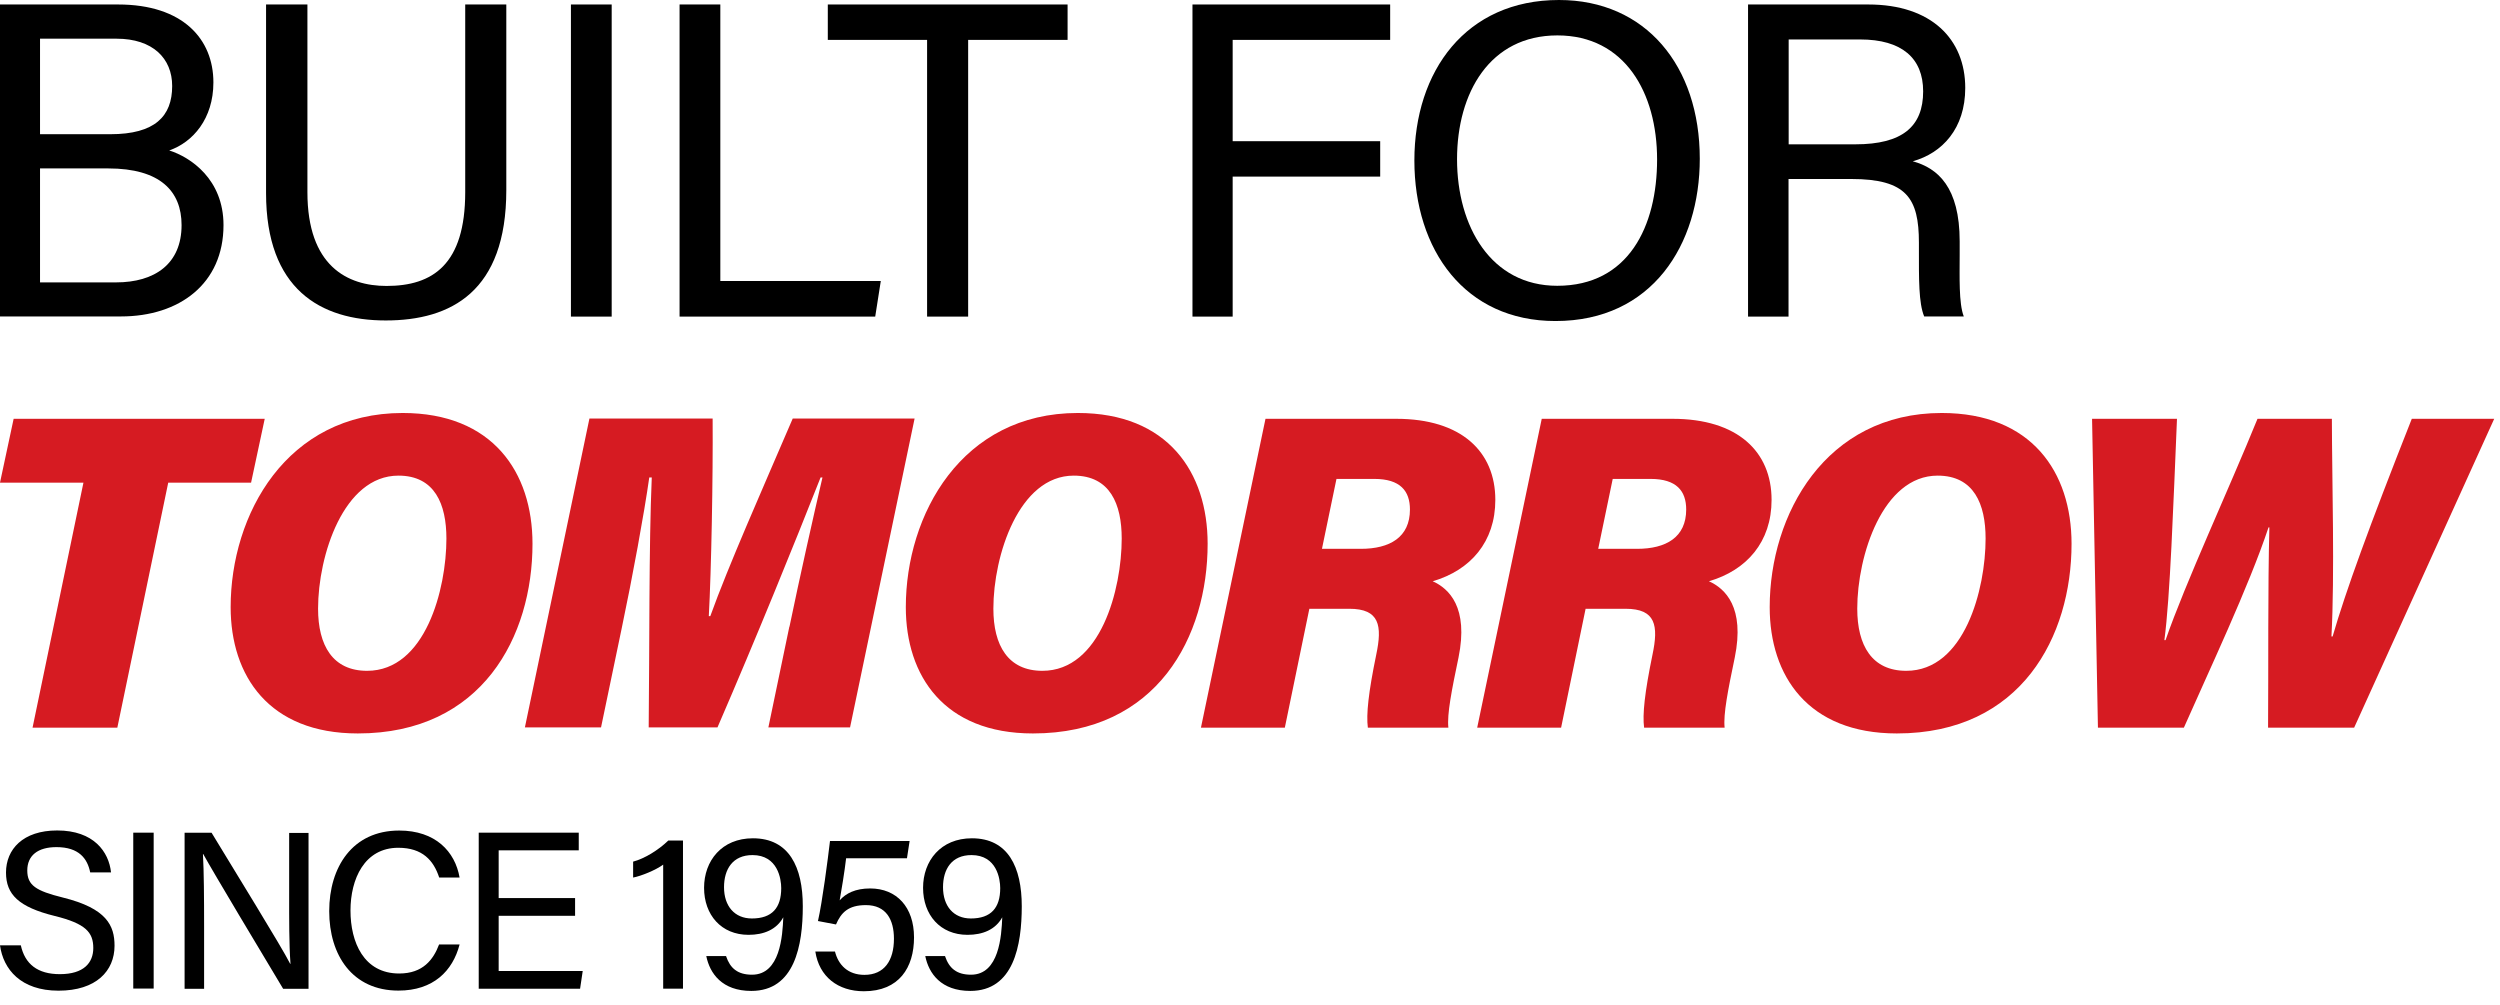
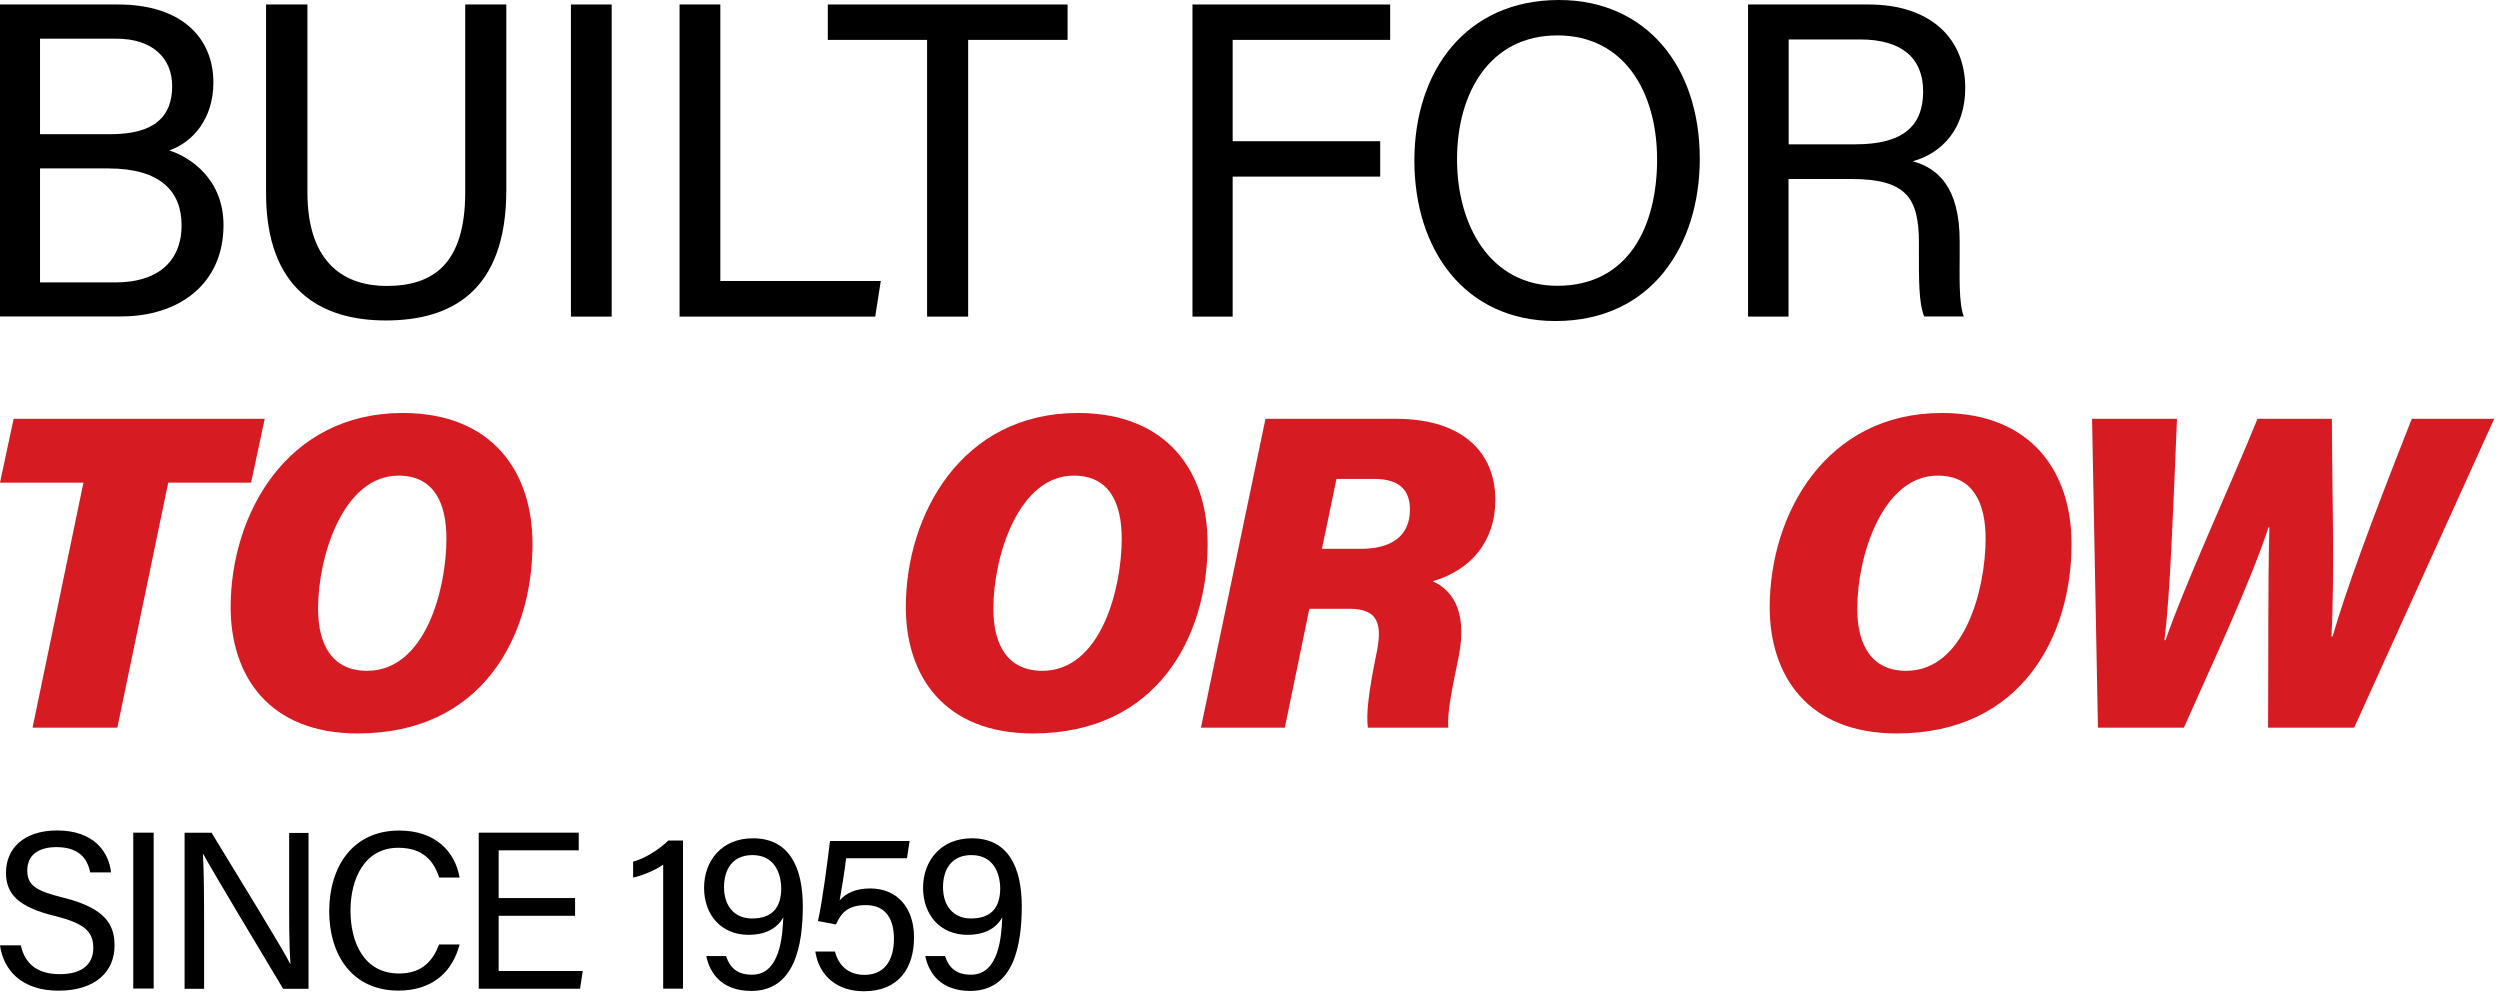
<svg xmlns="http://www.w3.org/2000/svg" width="92" height="37" viewBox="0 0 92 37" fill="none">
  <g clip-path="url(#clip0_398_2406)">
    <path d="M1.473 10.392H4.269C5.694 10.392 6.682 9.713 6.682 8.284C6.682 7.036 5.894 6.198 3.983 6.198H1.473V10.392ZM4.059 4.939C5.699 4.939 6.336 4.282 6.336 3.165C6.336 2.147 5.619 1.424 4.291 1.424H1.473V4.939H4.059ZM0 0.165H4.345C6.736 0.165 7.853 1.441 7.853 3.034C7.853 4.37 7.097 5.235 6.228 5.536C7.016 5.787 8.225 6.598 8.225 8.284C8.225 10.446 6.595 11.645 4.453 11.645H0V0.165Z" fill="black" />
    <path d="M11.313 0.165V7.074C11.313 9.789 12.781 10.523 14.227 10.523C15.922 10.523 17.12 9.735 17.12 7.074V0.165H18.632V6.997C18.632 10.726 16.602 11.793 14.195 11.793C11.788 11.793 9.791 10.638 9.791 7.107V0.165H11.313Z" fill="black" />
    <path d="M22.51 0.165H21.01V11.651H22.51V0.165Z" fill="black" />
    <path d="M25.008 0.165H26.508V10.342H32.413L32.208 11.651H25.008V0.165Z" fill="black" />
    <path d="M34.117 1.468H30.463V0.165H39.287V1.468H35.628V11.651H34.117V1.468Z" fill="black" />
    <path d="M43.883 0.165H51.158V1.468H45.362V5.196H50.791V6.499H45.362V11.651H43.883V0.165Z" fill="black" />
    <path d="M53.619 5.858C53.619 8.338 54.872 10.517 57.306 10.517C59.934 10.517 60.981 8.321 60.981 5.869C60.981 3.416 59.794 1.303 57.311 1.303C54.828 1.303 53.619 3.411 53.619 5.863M62.552 5.841C62.552 9 60.803 11.814 57.241 11.814C53.911 11.814 52.049 9.203 52.049 5.907C52.049 2.611 53.949 0 57.37 0C60.56 0 62.552 2.425 62.552 5.841Z" fill="black" />
    <path d="M65.818 5.311H68.279C70.011 5.311 70.772 4.654 70.772 3.362C70.772 2.141 69.99 1.452 68.452 1.452H65.823V5.317L65.818 5.311ZM65.818 6.592V11.651H64.328V0.165H68.754C71.08 0.165 72.321 1.446 72.321 3.236C72.321 4.731 71.474 5.634 70.389 5.935C71.312 6.187 72.116 6.888 72.116 8.881V9.373C72.116 10.162 72.079 11.164 72.267 11.645H70.81C70.605 11.153 70.616 10.255 70.616 9.176V8.93C70.616 7.293 70.162 6.587 68.128 6.587H65.812L65.818 6.592Z" fill="black" />
    <path d="M3.071 17.761H0L0.502 15.412H9.742L9.24 17.761H6.191L4.318 26.777H1.198L3.071 17.761Z" fill="#D61B22" />
    <path d="M11.705 22.397C11.705 23.755 12.245 24.686 13.508 24.686C15.656 24.686 16.428 21.68 16.428 19.819C16.428 18.554 16.001 17.503 14.663 17.503C12.644 17.503 11.705 20.443 11.705 22.397ZM19.596 20.011C19.596 23.416 17.75 26.991 13.168 26.991C9.892 26.991 8.488 24.866 8.488 22.343C8.488 18.932 10.545 15.198 14.819 15.198C18.122 15.198 19.596 17.372 19.596 20.011Z" fill="#D61B22" />
-     <path d="M29.053 23.062C29.42 21.289 29.949 18.924 30.267 17.571H30.197C29.236 20.008 27.839 23.451 26.403 26.769H23.872C23.904 23.796 23.877 20.101 23.985 17.571H23.893C23.704 18.907 23.283 21.201 22.873 23.15L22.118 26.769H19.316L21.691 15.403H26.225C26.241 17.566 26.176 21.004 26.084 22.674H26.139C26.808 20.812 28.049 18.02 29.172 15.403H33.657L31.282 26.769H28.276L29.048 23.062H29.053Z" fill="#D61B22" />
    <path d="M36.556 22.397C36.556 23.755 37.096 24.686 38.359 24.686C40.507 24.686 41.279 21.68 41.279 19.819C41.279 18.554 40.852 17.503 39.514 17.503C37.495 17.503 36.556 20.443 36.556 22.397ZM44.441 20.011C44.441 23.416 42.596 26.991 38.013 26.991C34.737 26.991 33.334 24.866 33.334 22.343C33.334 18.932 35.39 15.198 39.665 15.198C42.968 15.198 44.441 17.372 44.441 20.011Z" fill="#D61B22" />
    <path d="M48.648 20.197H50.078C51.147 20.197 51.886 19.77 51.886 18.752C51.886 18.067 51.53 17.624 50.575 17.624H49.182L48.648 20.197ZM48.184 22.403L47.282 26.777H44.195L46.57 15.412H51.384C53.775 15.412 55.028 16.616 55.028 18.396C55.028 19.94 54.115 20.985 52.723 21.39C53.322 21.659 54.051 22.349 53.673 24.199C53.425 25.387 53.246 26.285 53.3 26.777H50.337C50.273 26.29 50.359 25.485 50.645 24.095C50.872 23.022 50.769 22.403 49.657 22.403H48.189H48.184Z" fill="#D61B22" />
-     <path d="M58.814 20.197H60.244C61.313 20.197 62.052 19.77 62.052 18.752C62.052 18.067 61.696 17.624 60.741 17.624H59.348L58.814 20.197ZM58.35 22.403L57.449 26.777H54.361L56.736 15.412H61.55C63.941 15.412 65.194 16.616 65.194 18.396C65.194 19.94 64.281 20.985 62.889 21.39C63.488 21.659 64.217 22.349 63.839 24.199C63.591 25.387 63.413 26.285 63.466 26.777H60.503C60.439 26.29 60.525 25.485 60.811 24.095C61.038 23.022 60.935 22.403 59.823 22.403H58.355H58.35Z" fill="#D61B22" />
    <path d="M68.347 22.397C68.347 23.755 68.887 24.686 70.15 24.686C72.298 24.686 73.07 21.68 73.07 19.819C73.07 18.554 72.643 17.503 71.305 17.503C69.286 17.503 68.347 20.443 68.347 22.397ZM76.233 20.011C76.233 23.416 74.387 26.991 69.804 26.991C66.528 26.991 65.125 24.866 65.125 22.343C65.125 18.932 67.181 15.198 71.456 15.198C74.759 15.198 76.233 17.372 76.233 20.011Z" fill="#D61B22" />
    <path d="M77.204 26.777L76.988 15.412H80.113C79.978 18.615 79.86 21.987 79.649 23.558H79.692C80.421 21.451 82.019 18.013 83.076 15.412H85.813C85.818 17.712 85.921 21.139 85.797 23.422H85.84C86.326 21.746 87.178 19.403 88.754 15.412H91.787L86.633 26.777H83.465C83.481 24.62 83.454 21.615 83.513 19.409H83.481C82.758 21.587 81.257 24.757 80.367 26.777H77.199H77.204Z" fill="#D61B22" />
    <path d="M0.766 34.787C0.918 35.477 1.382 35.849 2.202 35.849C3.087 35.849 3.433 35.428 3.433 34.886C3.433 34.311 3.152 33.988 2.019 33.709C0.685 33.38 0.221 32.915 0.221 32.11C0.221 31.256 0.842 30.561 2.105 30.561C3.454 30.561 4.005 31.349 4.086 32.104H3.319C3.217 31.595 2.904 31.174 2.078 31.174C1.387 31.174 1.004 31.486 1.004 32.033C1.004 32.581 1.322 32.783 2.315 33.03C3.929 33.429 4.215 34.064 4.215 34.803C4.215 35.729 3.541 36.457 2.153 36.457C0.766 36.457 0.119 35.668 0 34.787H0.766Z" fill="black" />
    <path d="M5.655 30.642H4.904V36.379H5.655V30.642Z" fill="black" />
    <path d="M6.793 36.383V30.645H7.786C8.596 31.987 10.366 34.845 10.679 35.469H10.69C10.636 34.73 10.641 33.826 10.641 32.89V30.651H11.354V36.388H10.42C9.67 35.14 7.829 32.069 7.478 31.428H7.468C7.505 32.08 7.511 33.054 7.511 34.089V36.388H6.798L6.793 36.383Z" fill="black" />
    <path d="M16.913 34.757C16.66 35.731 15.947 36.454 14.663 36.454C12.968 36.454 12.115 35.151 12.115 33.531C12.115 31.91 12.968 30.564 14.69 30.564C16.023 30.564 16.746 31.335 16.913 32.294H16.163C15.958 31.669 15.553 31.198 14.657 31.198C13.411 31.198 12.898 32.348 12.898 33.509C12.898 34.669 13.384 35.825 14.69 35.825C15.564 35.825 15.947 35.316 16.158 34.757H16.913Z" fill="black" />
    <path d="M21.163 33.702H18.351V35.733H21.444L21.347 36.385H17.617V30.642H21.298V31.293H18.351V33.05H21.163V33.702Z" fill="black" />
    <path d="M24.405 36.383V31.818C24.141 32.015 23.596 32.239 23.299 32.294V31.708C23.714 31.599 24.227 31.287 24.594 30.931H25.134V36.383H24.405Z" fill="black" />
    <path d="M26.644 32.65C26.644 33.345 27.033 33.8 27.67 33.8C28.415 33.8 28.749 33.405 28.749 32.683C28.749 32.349 28.625 31.467 27.691 31.467C26.963 31.467 26.644 31.987 26.644 32.65ZM26.72 35.19C26.871 35.633 27.146 35.869 27.675 35.869C28.711 35.869 28.798 34.44 28.825 33.756C28.576 34.21 28.107 34.402 27.546 34.402C26.542 34.402 25.91 33.668 25.91 32.672C25.91 31.675 26.563 30.849 27.707 30.849C29.041 30.849 29.543 31.911 29.543 33.35C29.543 34.79 29.246 36.466 27.648 36.466C26.574 36.466 26.121 35.825 25.991 35.184H26.725L26.72 35.19Z" fill="black" />
    <path d="M33.377 31.583H31.137C31.089 32.021 30.954 32.843 30.9 33.133C31.127 32.875 31.477 32.695 32.023 32.695C32.999 32.695 33.636 33.385 33.636 34.496C33.636 35.607 33.086 36.478 31.79 36.478C30.835 36.478 30.144 35.941 30.004 35.016H30.727C30.851 35.509 31.202 35.875 31.812 35.875C32.541 35.875 32.897 35.35 32.897 34.545C32.897 33.844 32.611 33.308 31.866 33.308C31.218 33.308 30.954 33.581 30.765 34.02L30.101 33.894C30.263 33.182 30.463 31.633 30.544 30.948H33.474L33.377 31.578V31.583Z" fill="black" />
    <path d="M34.703 32.65C34.703 33.345 35.091 33.8 35.728 33.8C36.473 33.8 36.808 33.405 36.808 32.683C36.808 32.349 36.684 31.467 35.75 31.467C35.021 31.467 34.703 31.987 34.703 32.65ZM34.778 35.19C34.929 35.633 35.205 35.869 35.734 35.869C36.77 35.869 36.856 34.44 36.883 33.756C36.635 34.21 36.165 34.402 35.604 34.402C34.6 34.402 33.969 33.668 33.969 32.672C33.969 31.675 34.622 30.849 35.766 30.849C37.099 30.849 37.601 31.911 37.601 33.35C37.601 34.79 37.304 36.466 35.707 36.466C34.633 36.466 34.179 35.825 34.05 35.184H34.784L34.778 35.19Z" fill="black" />
  </g>
  <defs>
    <clipPath id="clip0_398_2406">
      <rect width="91.796" height="36.483" fill="white" />
    </clipPath>
  </defs>
</svg>